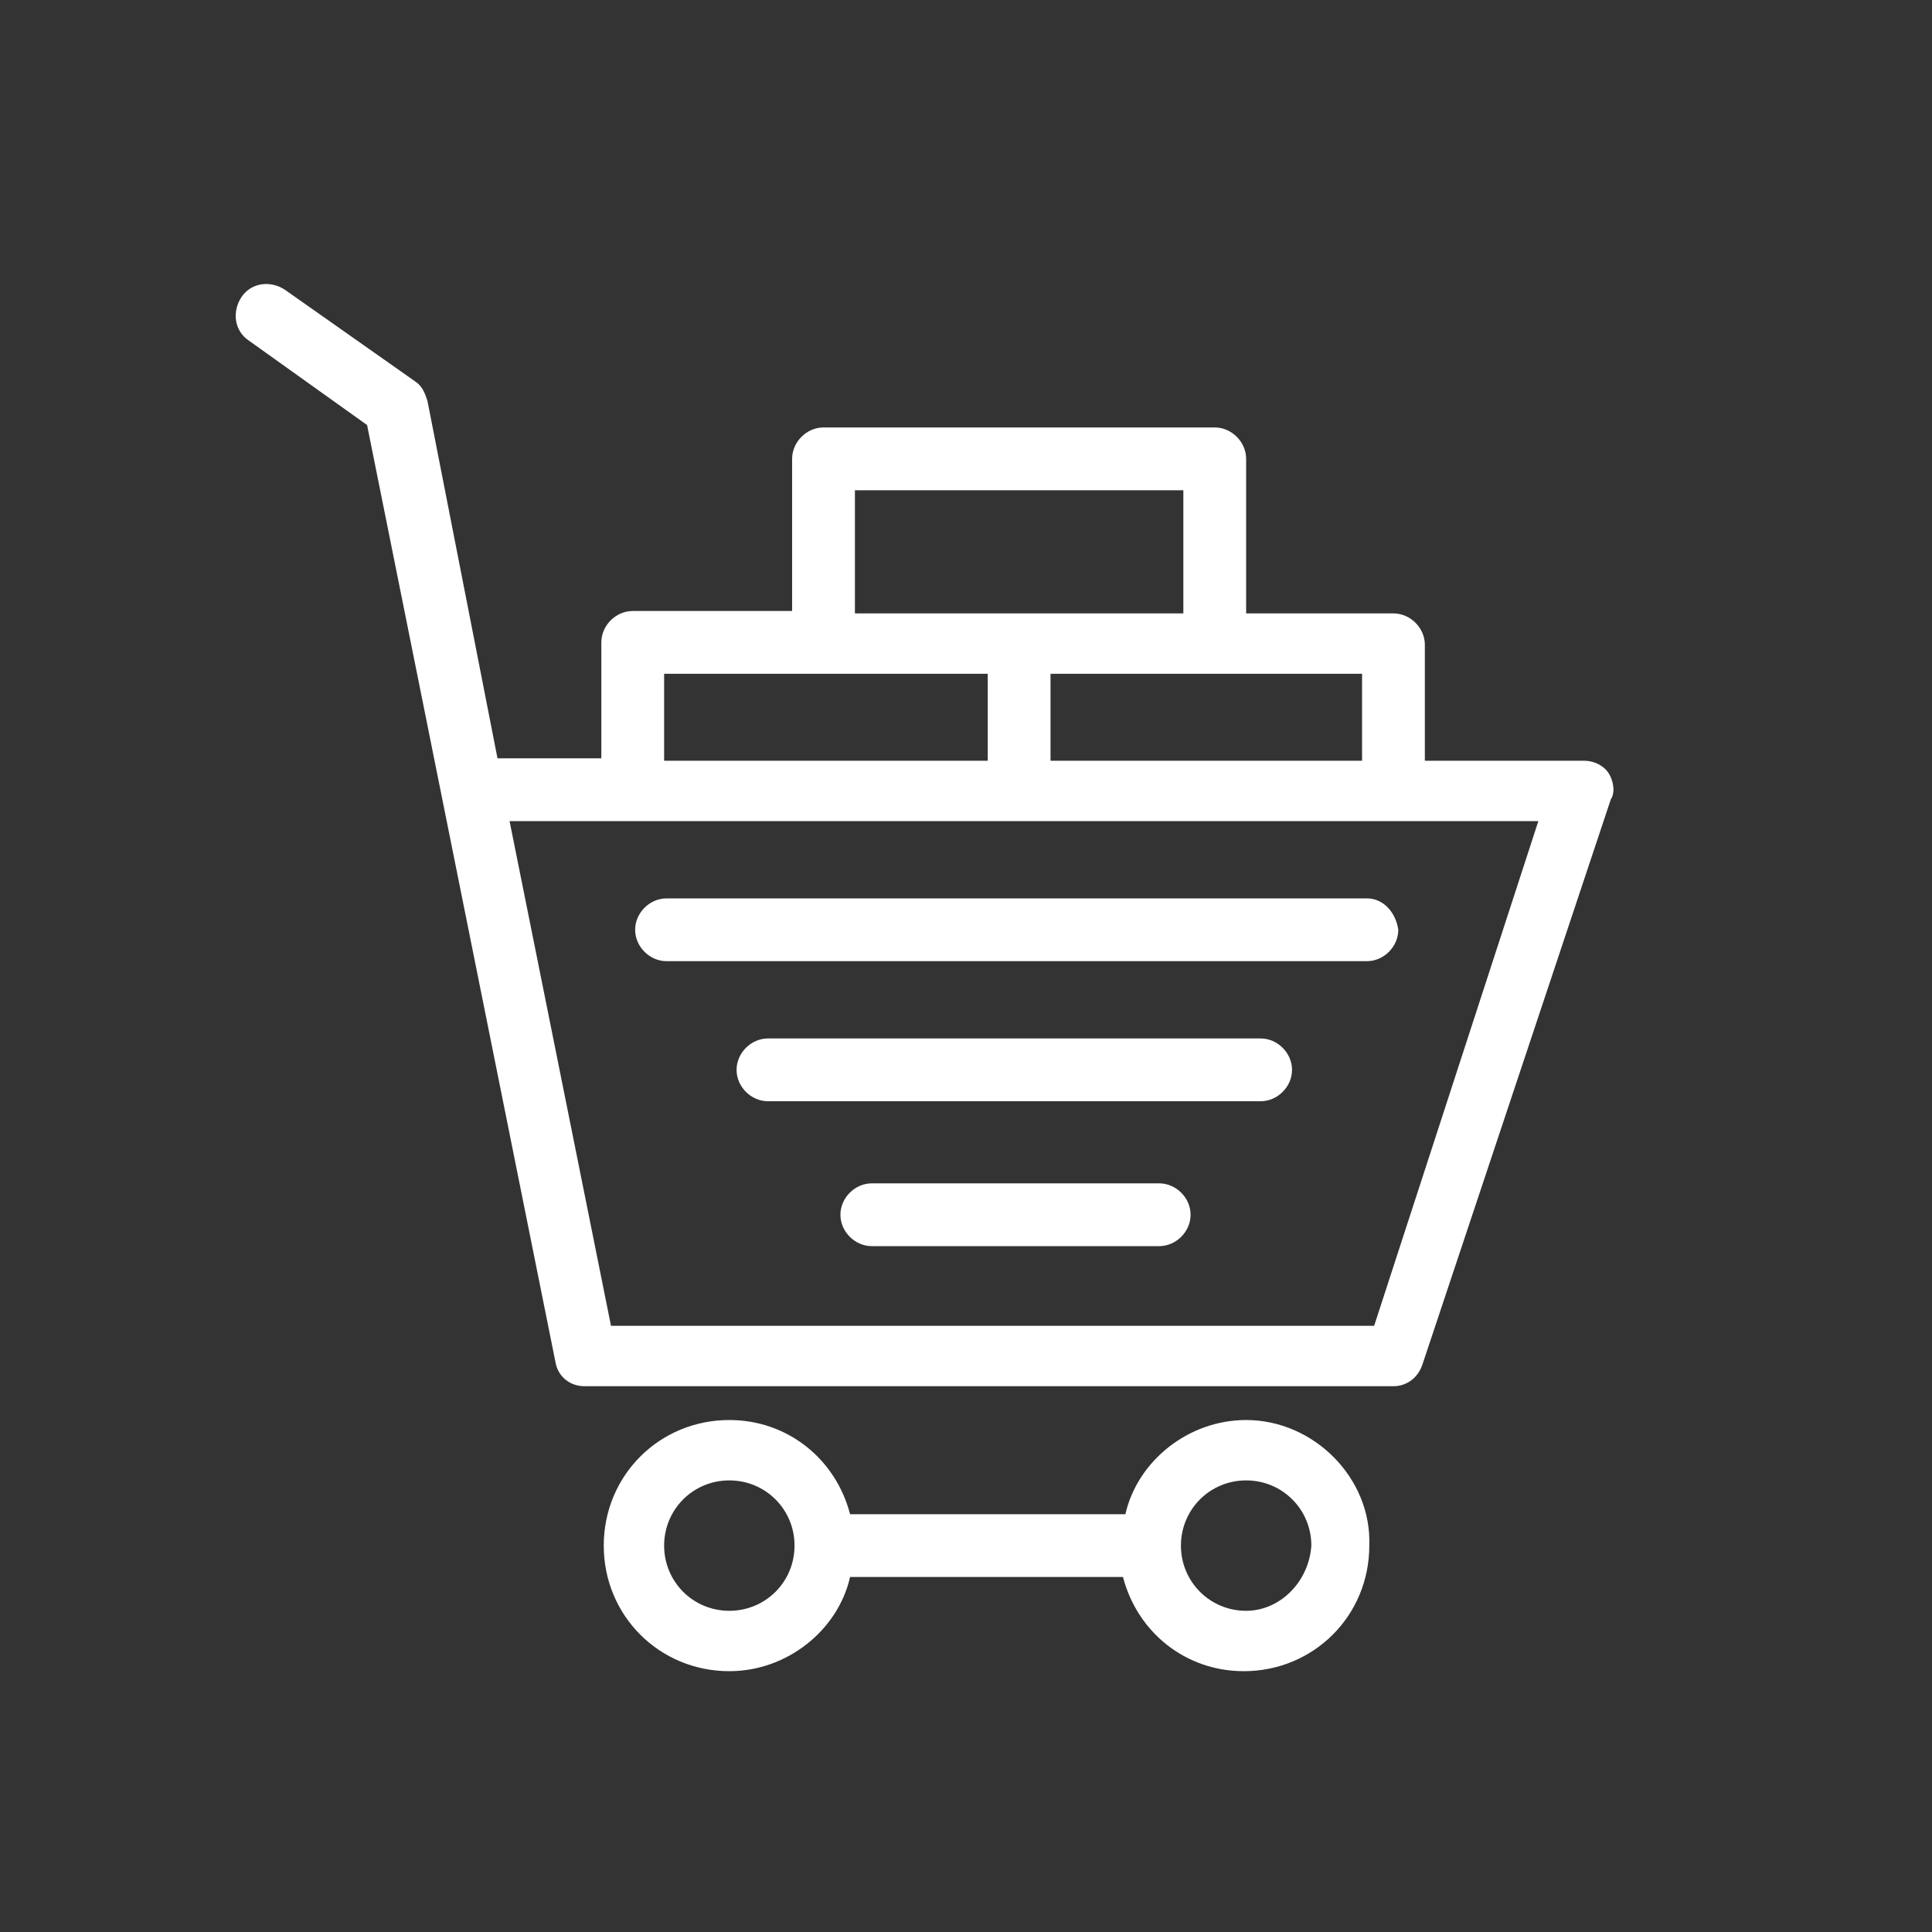
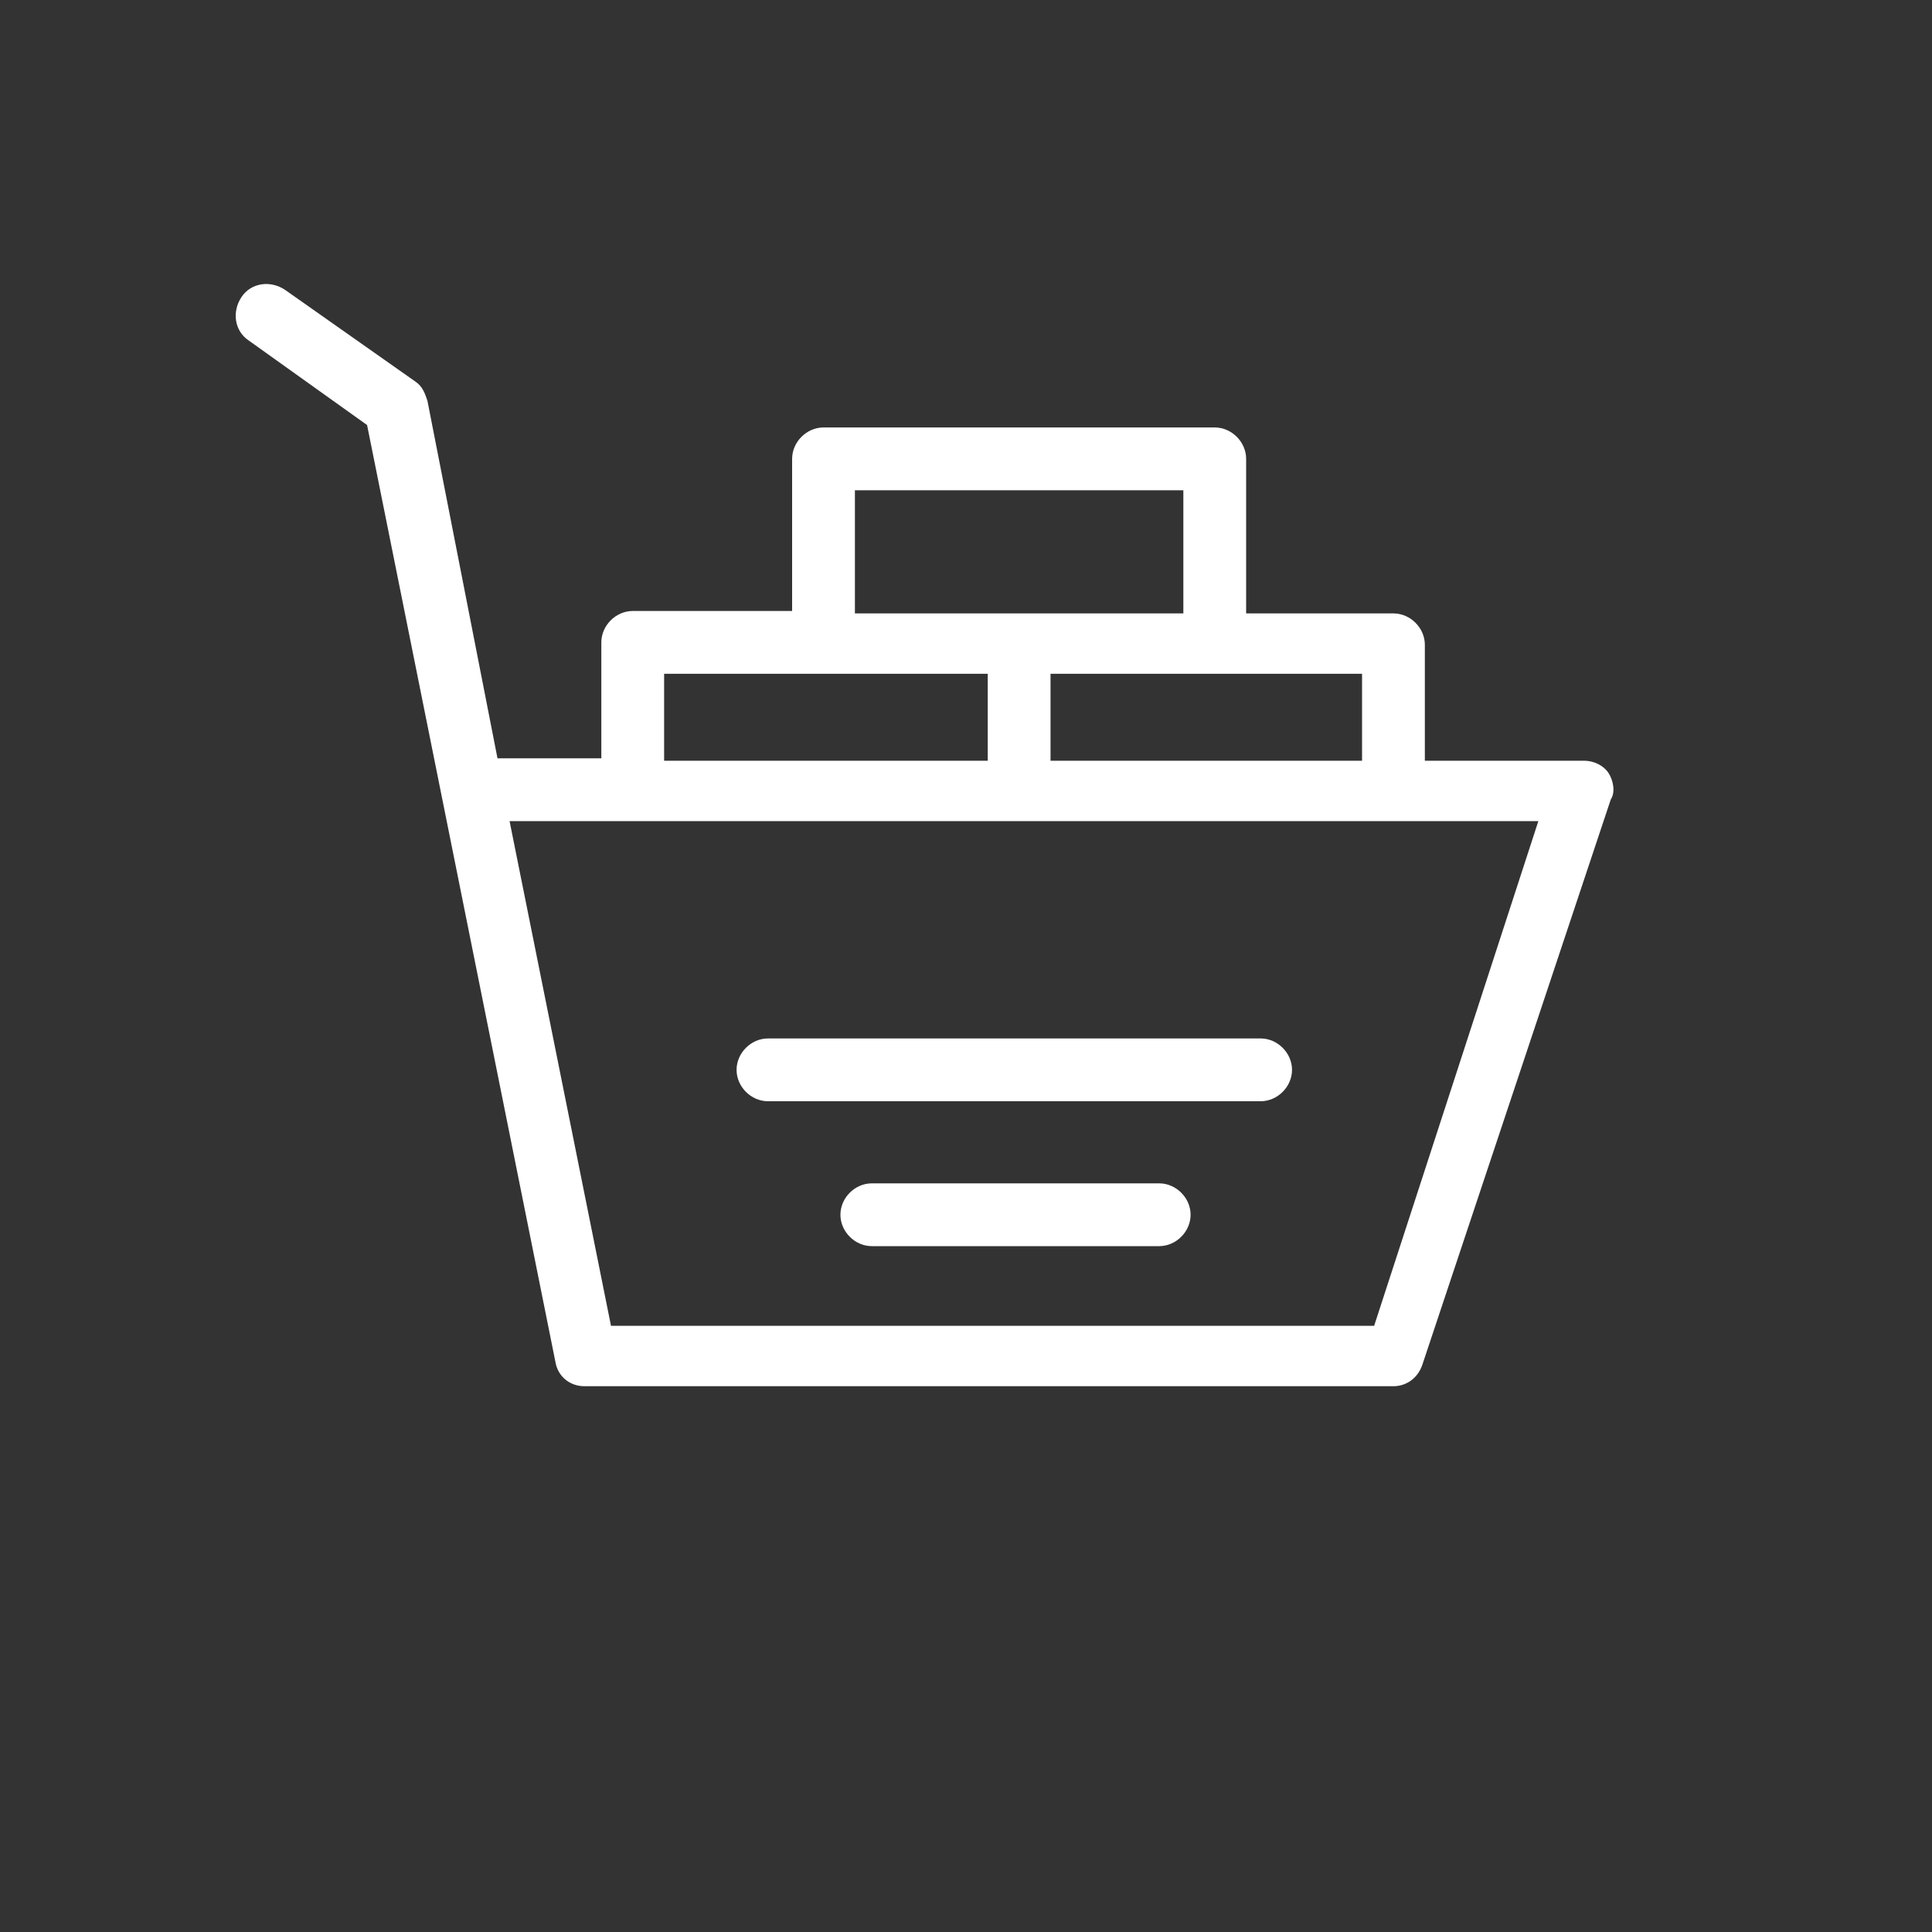
<svg xmlns="http://www.w3.org/2000/svg" version="1.1" x="0px" y="0px" width="80px" height="80px" viewBox="0 0 80 80" style="enable-background:new 0 0 80 80;" xml:space="preserve">
  <rect x="0" y="0" width="80" height="80" fill="#333333" stroke="none" />
  <style type="text/css">
	.st0{fill:none;}
	.st1{fill:#FFFFFF;}
	.st2{fill:#C21924;}
</style>
  <g id="Ebene_1">
</g>
  <g id="Ebene_2">
    <g>
      <path class="st1" d="M66.6,32c-0.2-0.3-0.6-0.5-1-0.5h-6.6v-4.8c0-0.7-0.6-1.3-1.3-1.3h-6.1V19c0-0.7-0.6-1.3-1.3-1.3H34.1    c-0.7,0-1.3,0.6-1.3,1.3v6.3h-6.6c-0.7,0-1.3,0.6-1.3,1.3v4.8h-4.3l-2.9-14.8c-0.1-0.3-0.2-0.6-0.5-0.8l-5.4-3.8    c-0.6-0.4-1.4-0.3-1.8,0.3c-0.4,0.6-0.3,1.4,0.3,1.8l4.9,3.5L23,56.4c0.1,0.6,0.6,1,1.2,1h33.5c0.5,0,1-0.3,1.2-0.9l7.8-23.4    C66.9,32.8,66.8,32.3,66.6,32z M56.4,31.5H43.5v-3.6h6.8h6.1V31.5z M35.4,20.3H49v5.1H35.4V20.3z M27.5,27.9h6.6h6.8v3.6H27.5    V27.9z M56.9,54.9H25.3L21.1,34h5.1h31.4h6.1L56.9,54.9z" />
-       <path class="st1" d="M56.6,37.2h-29c-0.7,0-1.3,0.6-1.3,1.3c0,0.7,0.6,1.3,1.3,1.3h29c0.7,0,1.3-0.6,1.3-1.3    C57.8,37.8,57.3,37.2,56.6,37.2z" />
      <path class="st1" d="M52.2,43H31.8c-0.7,0-1.3,0.6-1.3,1.3c0,0.7,0.6,1.3,1.3,1.3h20.4c0.7,0,1.3-0.6,1.3-1.3    C53.5,43.6,52.9,43,52.2,43z" />
      <path class="st1" d="M48,49H36.1c-0.7,0-1.3,0.6-1.3,1.3c0,0.7,0.6,1.3,1.3,1.3H48c0.7,0,1.3-0.6,1.3-1.3C49.3,49.6,48.7,49,48,49    z" />
-       <path class="st1" d="M51.6,58.8c-2.4,0-4.5,1.7-5,3.9H35.2c-0.6-2.3-2.6-3.9-5-3.9c-2.9,0-5.2,2.3-5.2,5.2c0,2.9,2.3,5.2,5.2,5.2    c2.4,0,4.5-1.7,5-3.9h11.3c0.6,2.3,2.6,3.9,5,3.9c2.9,0,5.2-2.3,5.2-5.2C56.8,61.2,54.4,58.8,51.6,58.8z M30.2,66.7    c-1.5,0-2.7-1.2-2.7-2.7c0-1.5,1.2-2.7,2.7-2.7s2.7,1.2,2.7,2.7C32.9,65.5,31.7,66.7,30.2,66.7z M51.6,66.7    c-1.5,0-2.7-1.2-2.7-2.7c0-1.5,1.2-2.7,2.7-2.7c1.5,0,2.7,1.2,2.7,2.7C54.2,65.5,53,66.7,51.6,66.7z" />
    </g>
  </g>
</svg>